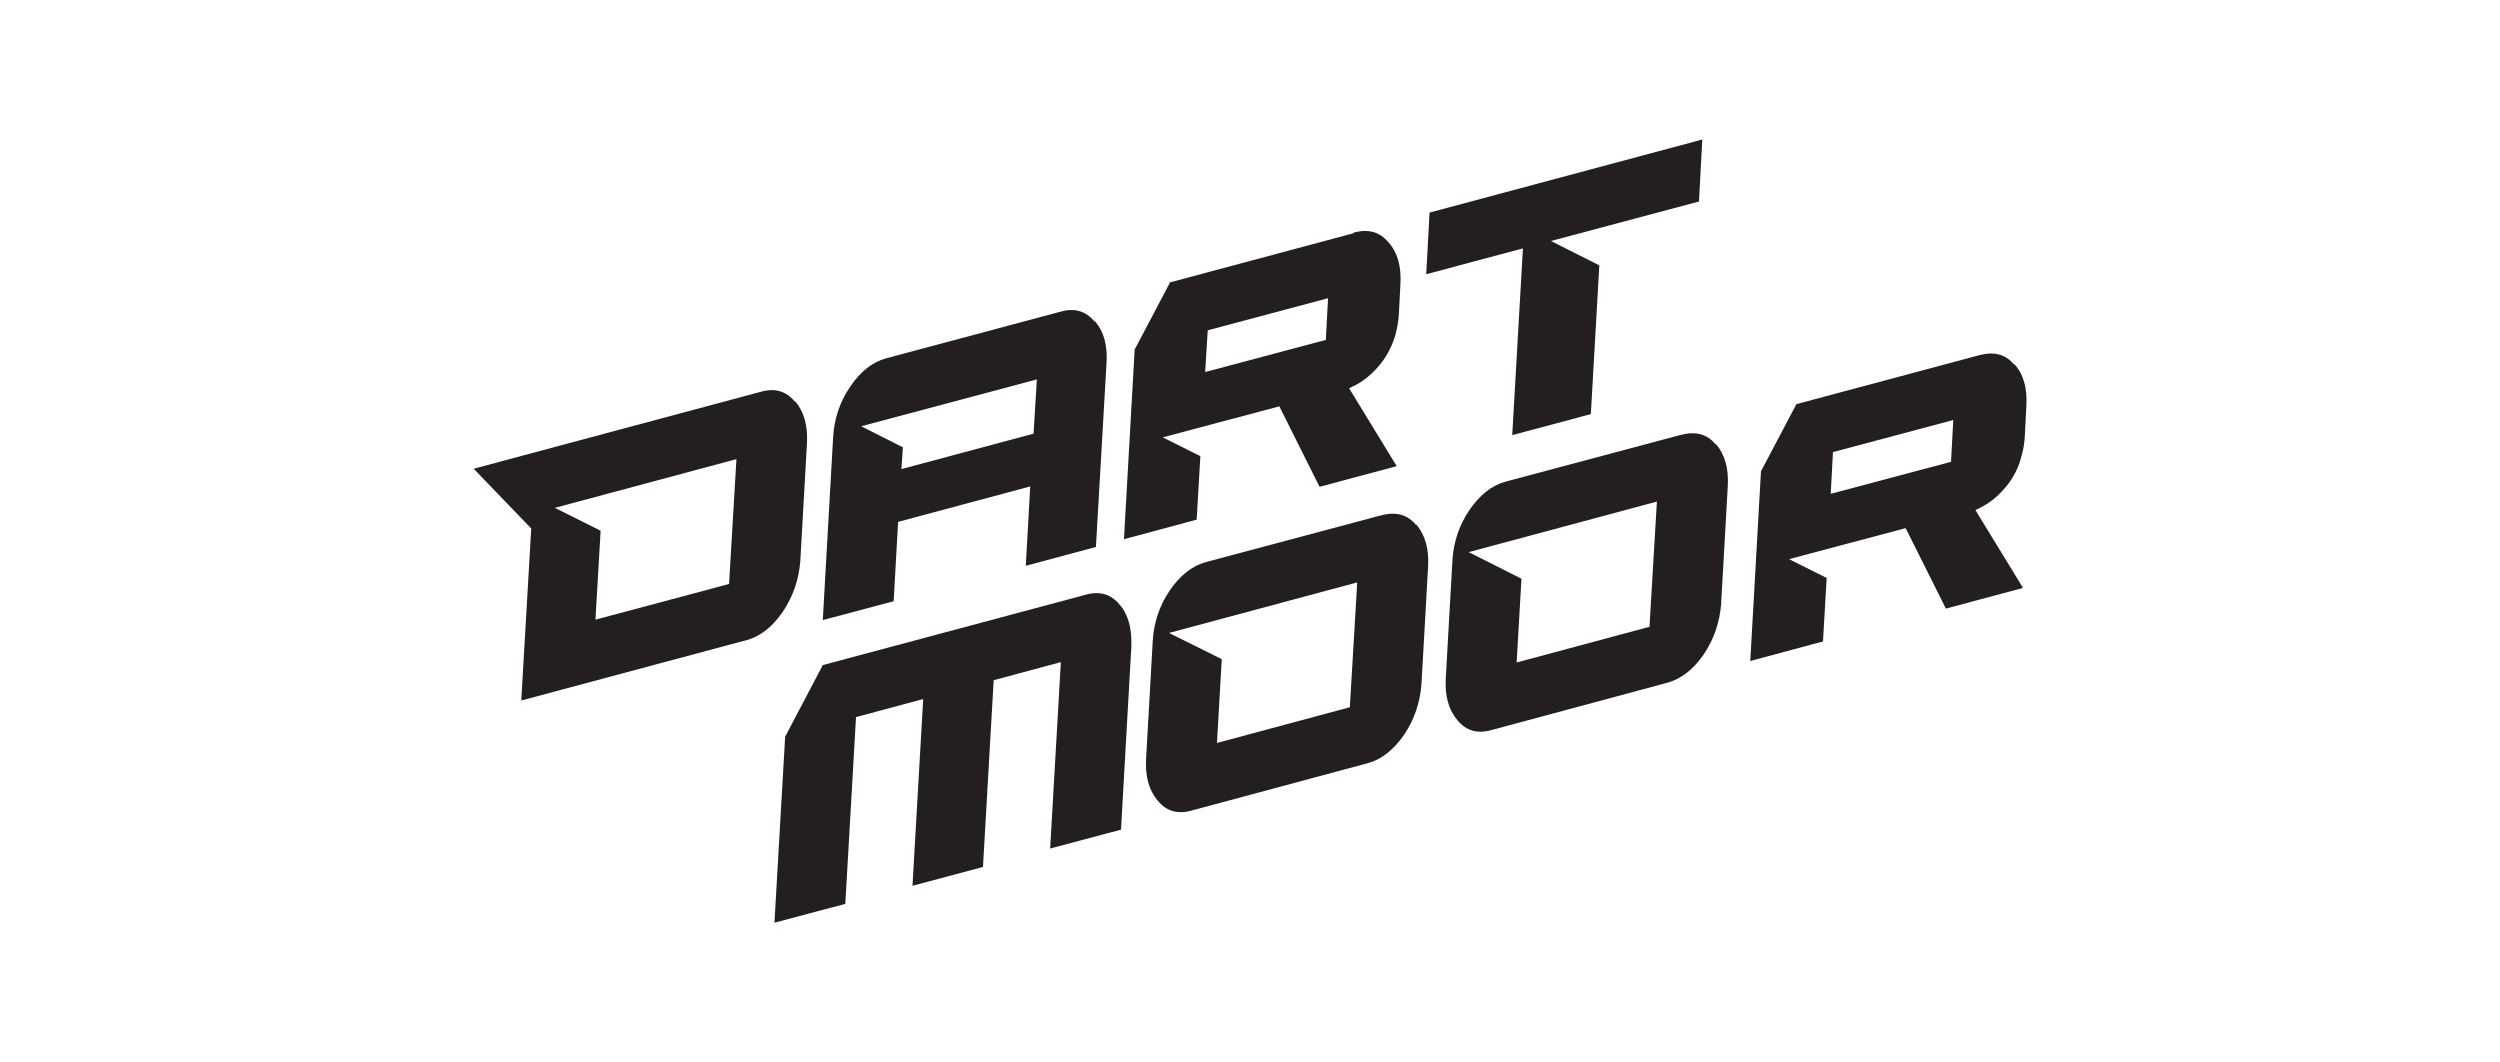
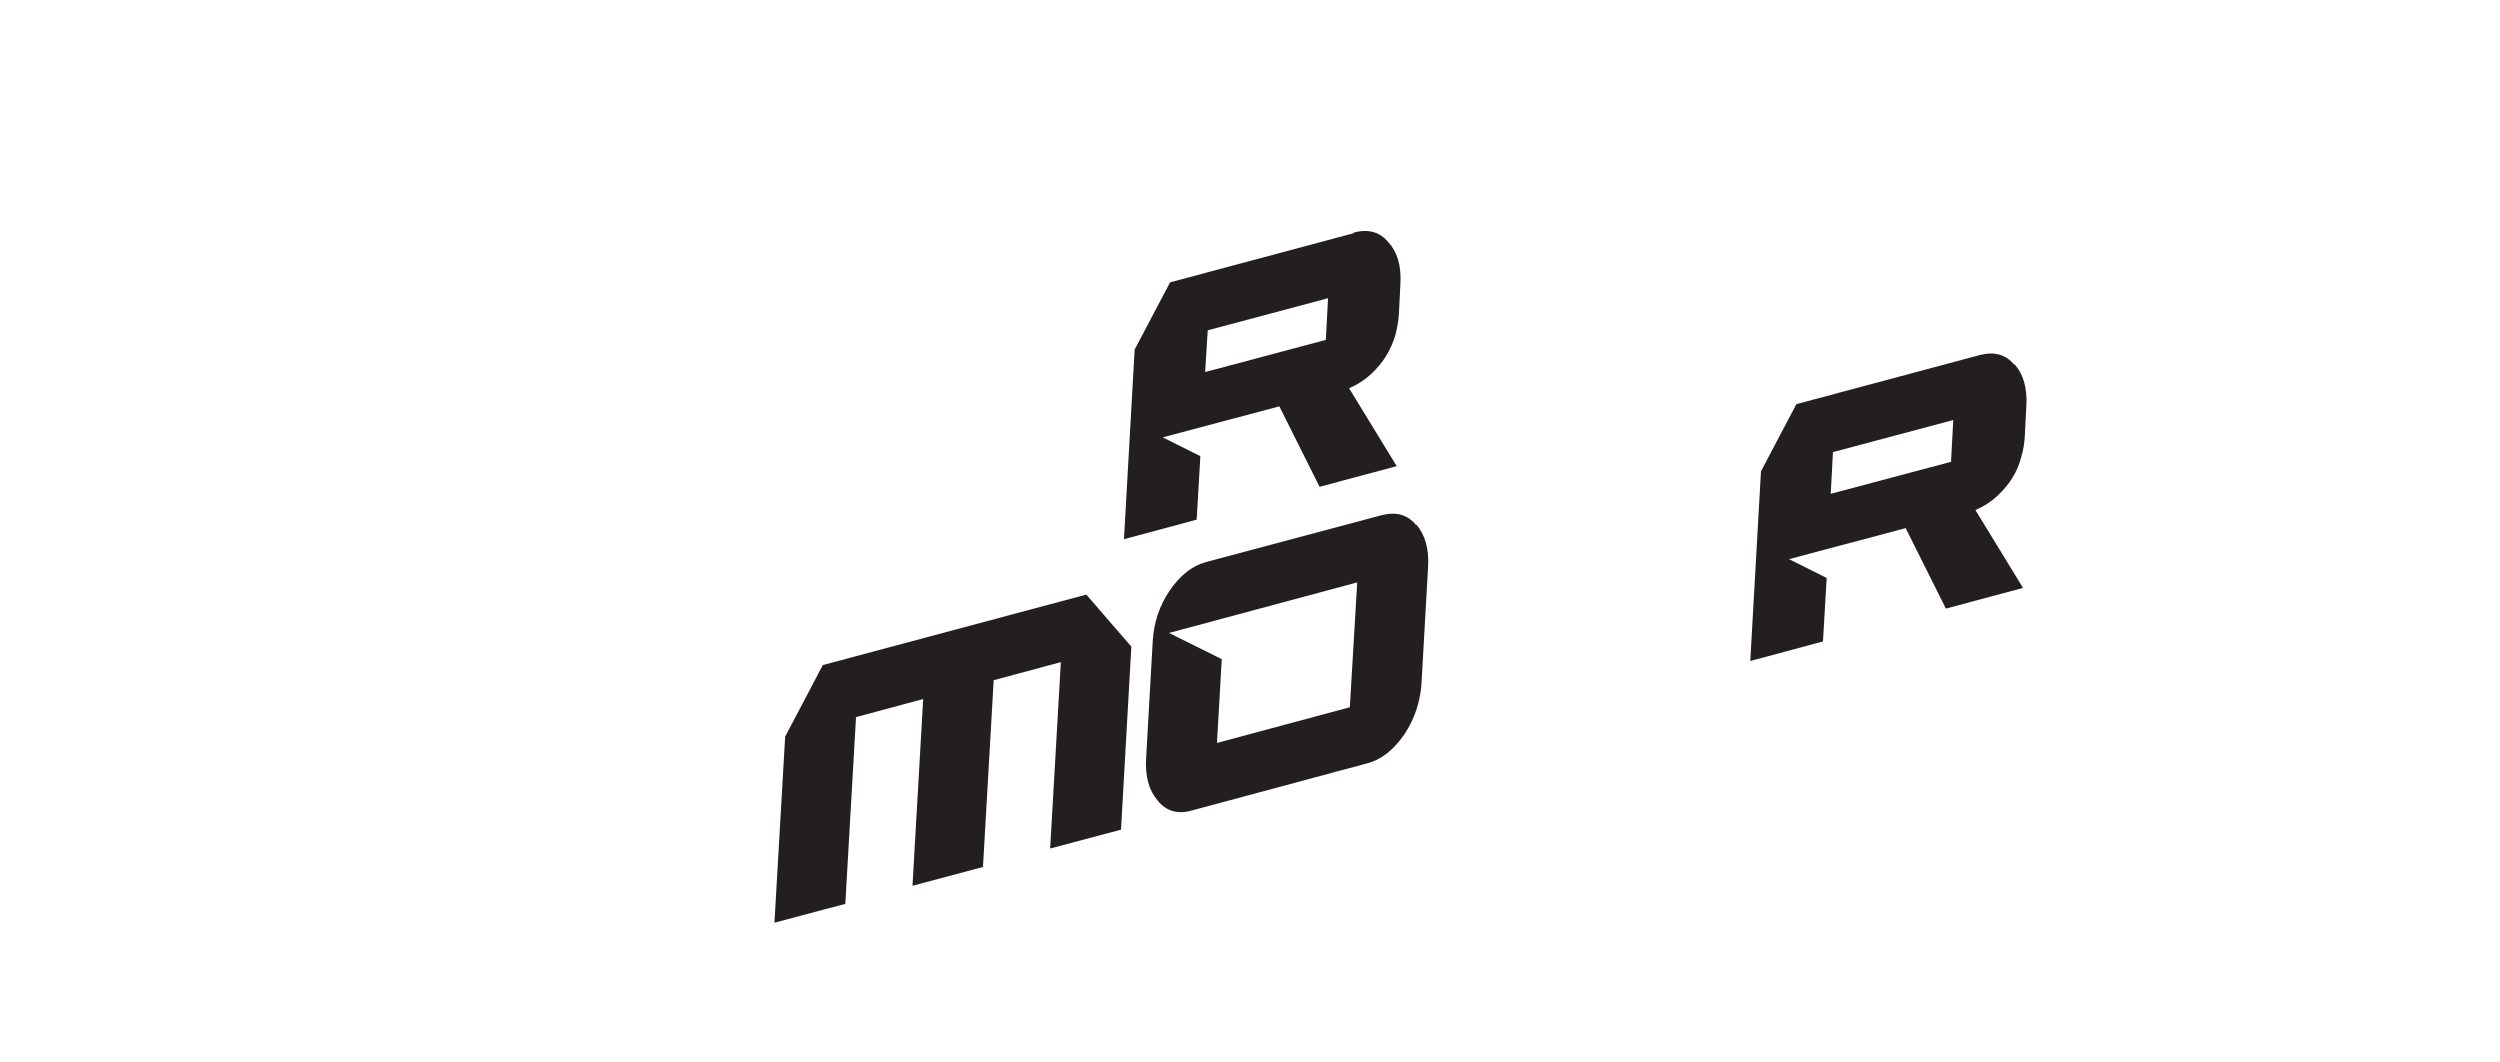
<svg xmlns="http://www.w3.org/2000/svg" xml:space="preserve" width="67.733mm" height="28.778mm" version="1.0" style="shape-rendering:geometricPrecision; text-rendering:geometricPrecision; image-rendering:optimizeQuality; fill-rule:evenodd; clip-rule:evenodd" viewBox="0 0 6773 2878" enable-background="new 0 0 850.39 850.391">
  <defs>
    <style type="text/css">
   
    .fil1 {fill:none}
    .fil0 {fill:#231F20}
   
  </style>
  </defs>
  <g id="Warstwa_x0020_1">
    <g id="_1263642192">
      <g>
        <g>
          <g>
-             <path class="fil0" d="M2153 1088c-23,-28 -53,-37 -90,-27l-780 209 156 162 -27 466 612 -164c36,-10 68,-35 97,-77 28,-42 43,-87 47,-136l18 -319c3,-48 -8,-87 -32,-115m-178 495l-363 97 14 -241 -124 -62 492 -132 -20 338z" />
-             <path class="fil0" d="M2965 871c-23,-28 -53,-37 -90,-27l-475 127c-36,10 -69,35 -97,77 -28,41 -43,87 -46,136l-28 496 192 -51 12 -215 358 -96 -12 215 190 -51 29 -503c2,-45 -8,-81 -31,-108m-167 304l-358 96 4 -59 -113 -57 476 -127 -9 147z" />
            <path class="fil0" d="M3667 632l-497 133 -96 182 -29 514 197 -53 10 -172 -102 -51 316 -84 109 218 209 -56 -129 -211c23,-10 43,-23 59,-38 16,-15 30,-31 41,-49 11,-18 19,-36 25,-56 5,-19 9,-39 10,-60l4 -79c3,-49 -8,-87 -33,-114 -23,-28 -54,-36 -93,-26m-76 291l-327 87 7 -113 326 -87 -6 112z" />
-             <path class="fil0" d="M4097 1179l29 -506 -262 70 9 -167 739 -198 -9 168 -401 107 131 66 -23 403 -213 57z" />
-             <path class="fil0" d="M3065 1752l-28 496 -192 51 29 -505 -182 49 -29 506 -191 51 29 -506 -182 49 -29 506 -192 51 29 -504 102 -194 714 -191c37,-10 67,-1 90,27 24,27 34,66 32,115z" />
+             <path class="fil0" d="M3065 1752l-28 496 -192 51 29 -505 -182 49 -29 506 -191 51 29 -506 -182 49 -29 506 -192 51 29 -504 102 -194 714 -191z" />
            <path class="fil0" d="M5457 988c-23,-28 -54,-36 -93,-26l-497 133 -96 182 -29 514 197 -53 10 -172 -102 -51 316 -84 109 218 209 -56 -129 -211c23,-10 43,-23 59,-38 16,-15 30,-31 41,-49 11,-18 19,-36 24,-56 6,-20 9,-39 10,-60l4 -79c3,-48 -8,-87 -33,-114m-170 265l-327 87 6 -113 326 -87 -6 112z" />
            <path class="fil0" d="M3836 1422c-23,-28 -54,-36 -93,-26l-476 127c-37,10 -70,36 -98,77 -28,41 -43,87 -46,136l-18 319c-3,49 8,87 32,115 23,28 54,37 92,26l476 -128c38,-10 70,-36 99,-77 28,-42 43,-87 47,-136l18 -319c3,-48 -8,-87 -32,-115m-179 495l-361 97 13 -227 -143 -71 510 -137 -20 338z" />
-             <path class="fil0" d="M4648 1204c-23,-28 -54,-36 -93,-26l-476 127c-37,10 -70,36 -98,77 -28,41 -43,87 -46,136l-18 319c-3,49 8,87 32,115 23,28 54,37 92,26l476 -128c37,-10 71,-36 99,-77 28,-42 43,-87 47,-136l18 -319c3,-48 -8,-87 -32,-115m-179 495l-361 97 13 -227 -143 -72 510 -137 -20 338z" />
          </g>
        </g>
      </g>
    </g>
    <rect class="fil1" width="6773" height="2878" />
  </g>
</svg>